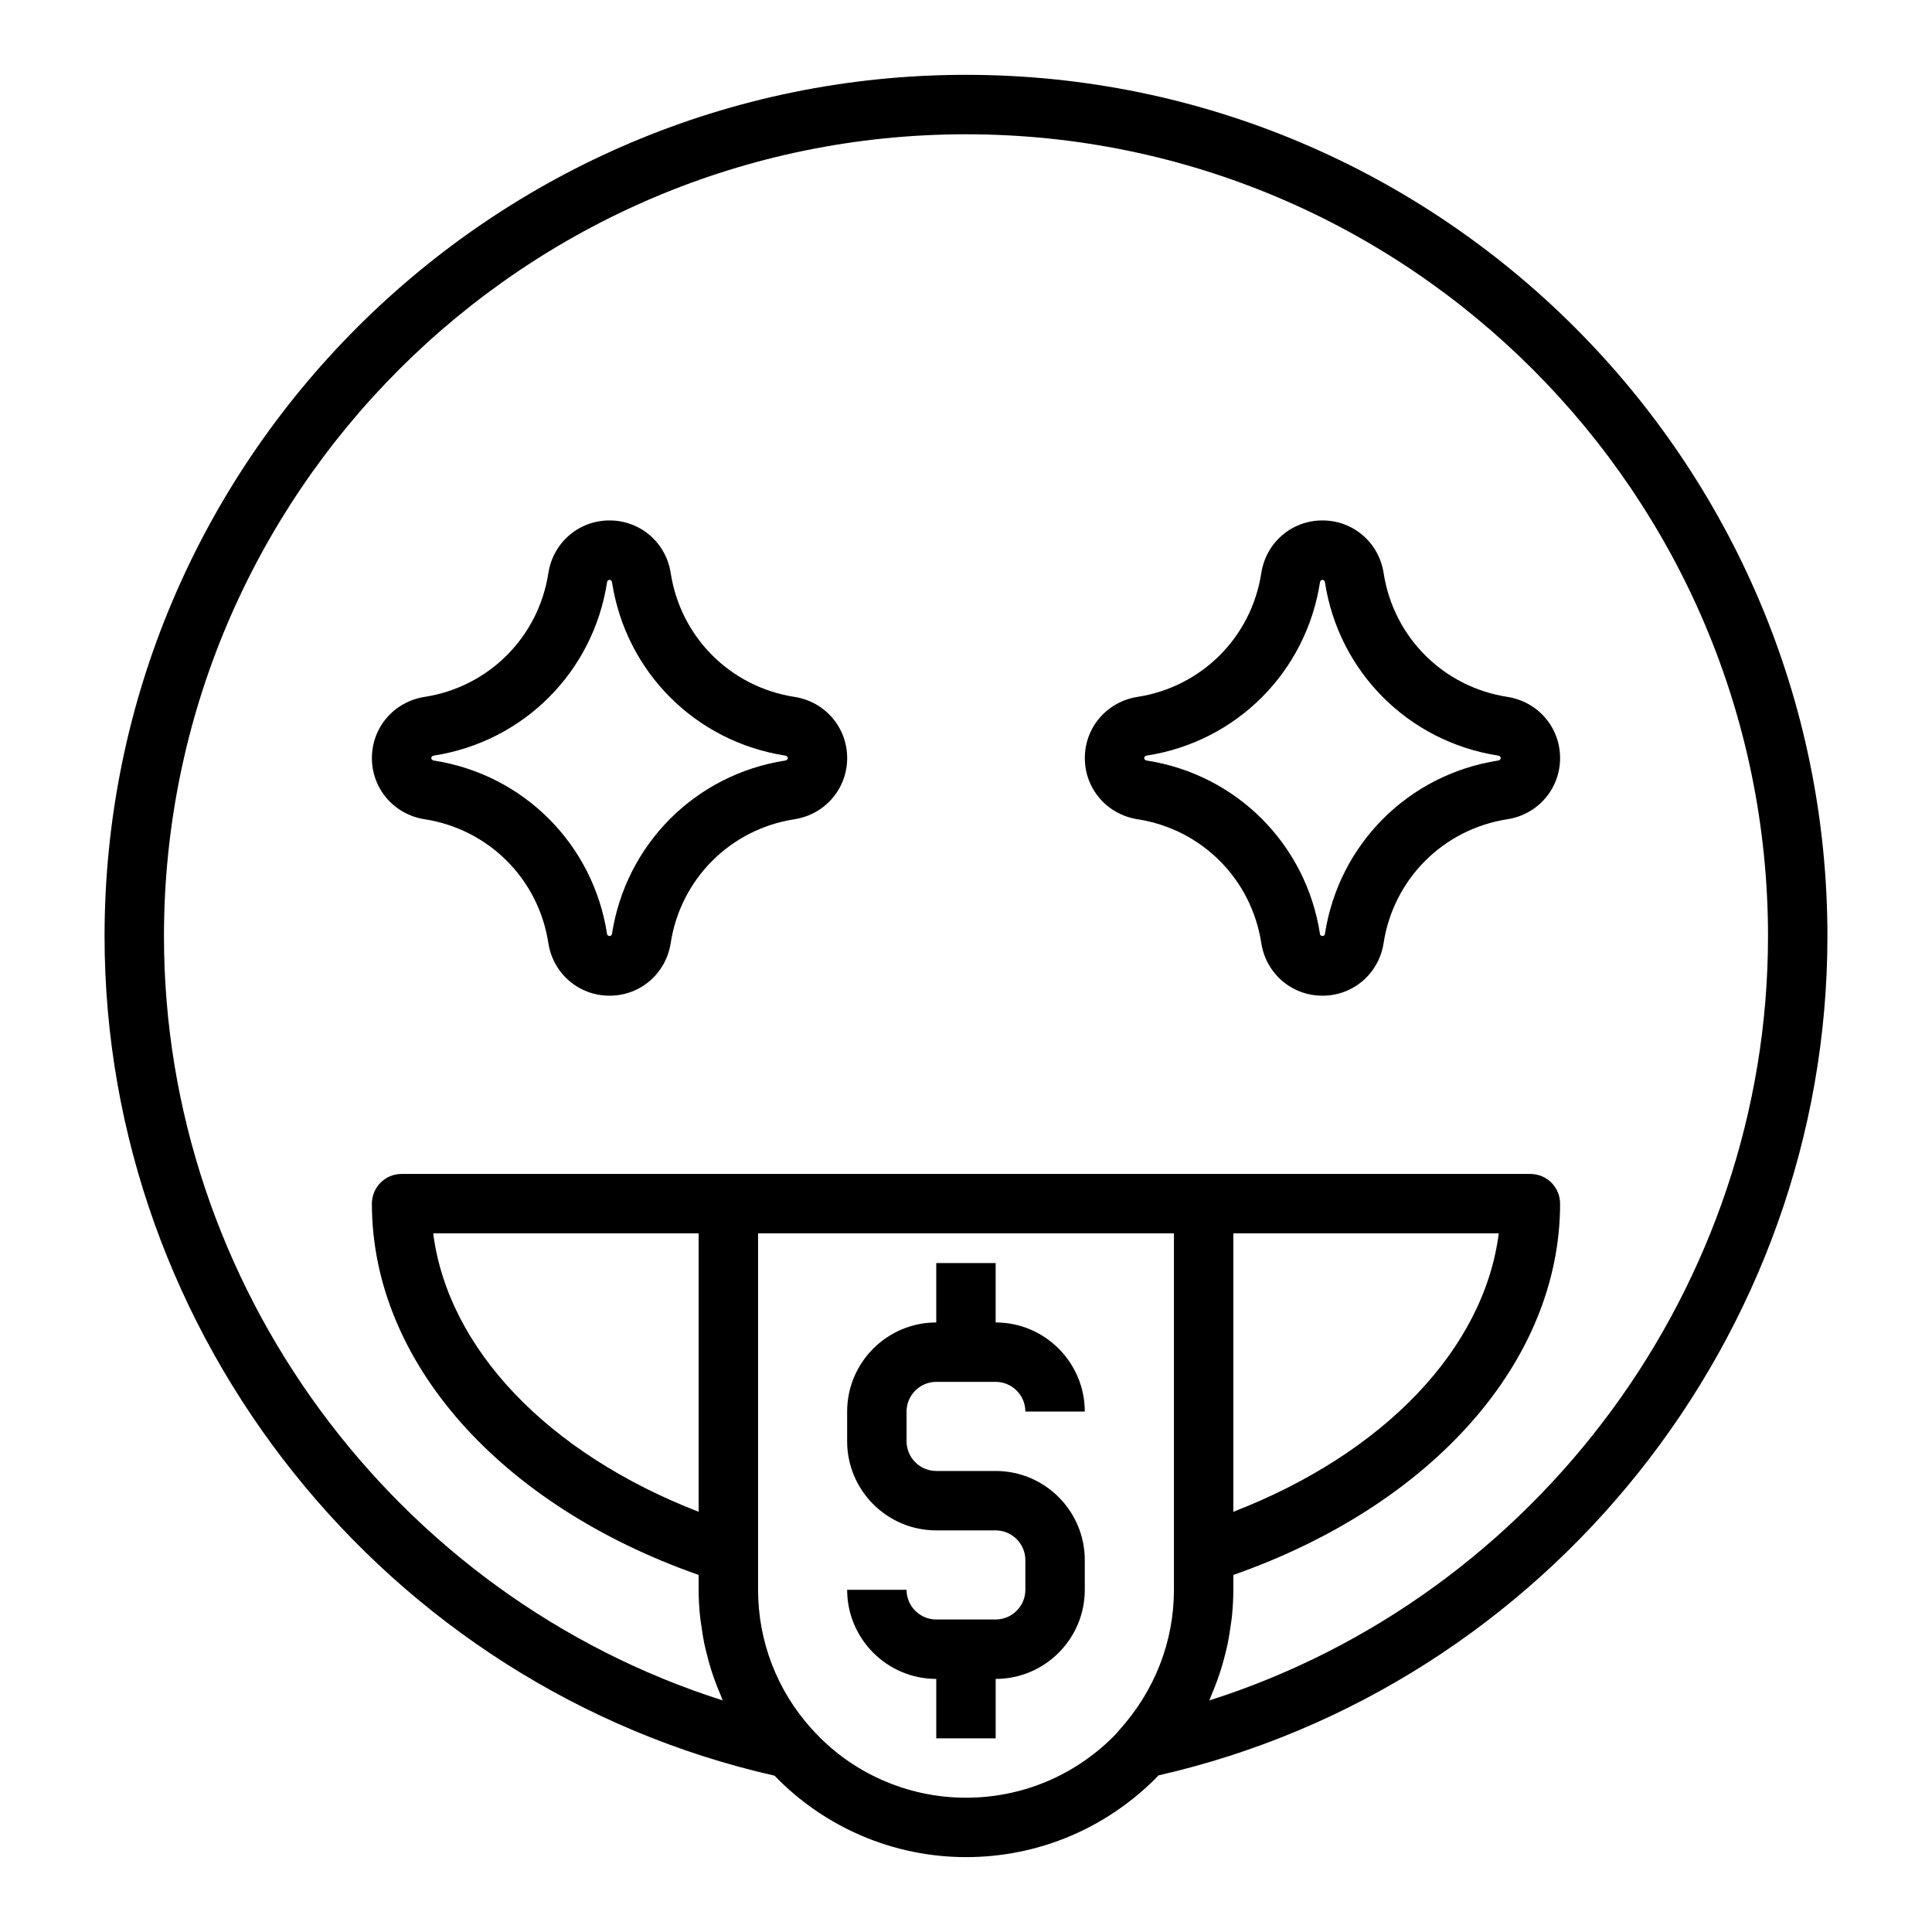
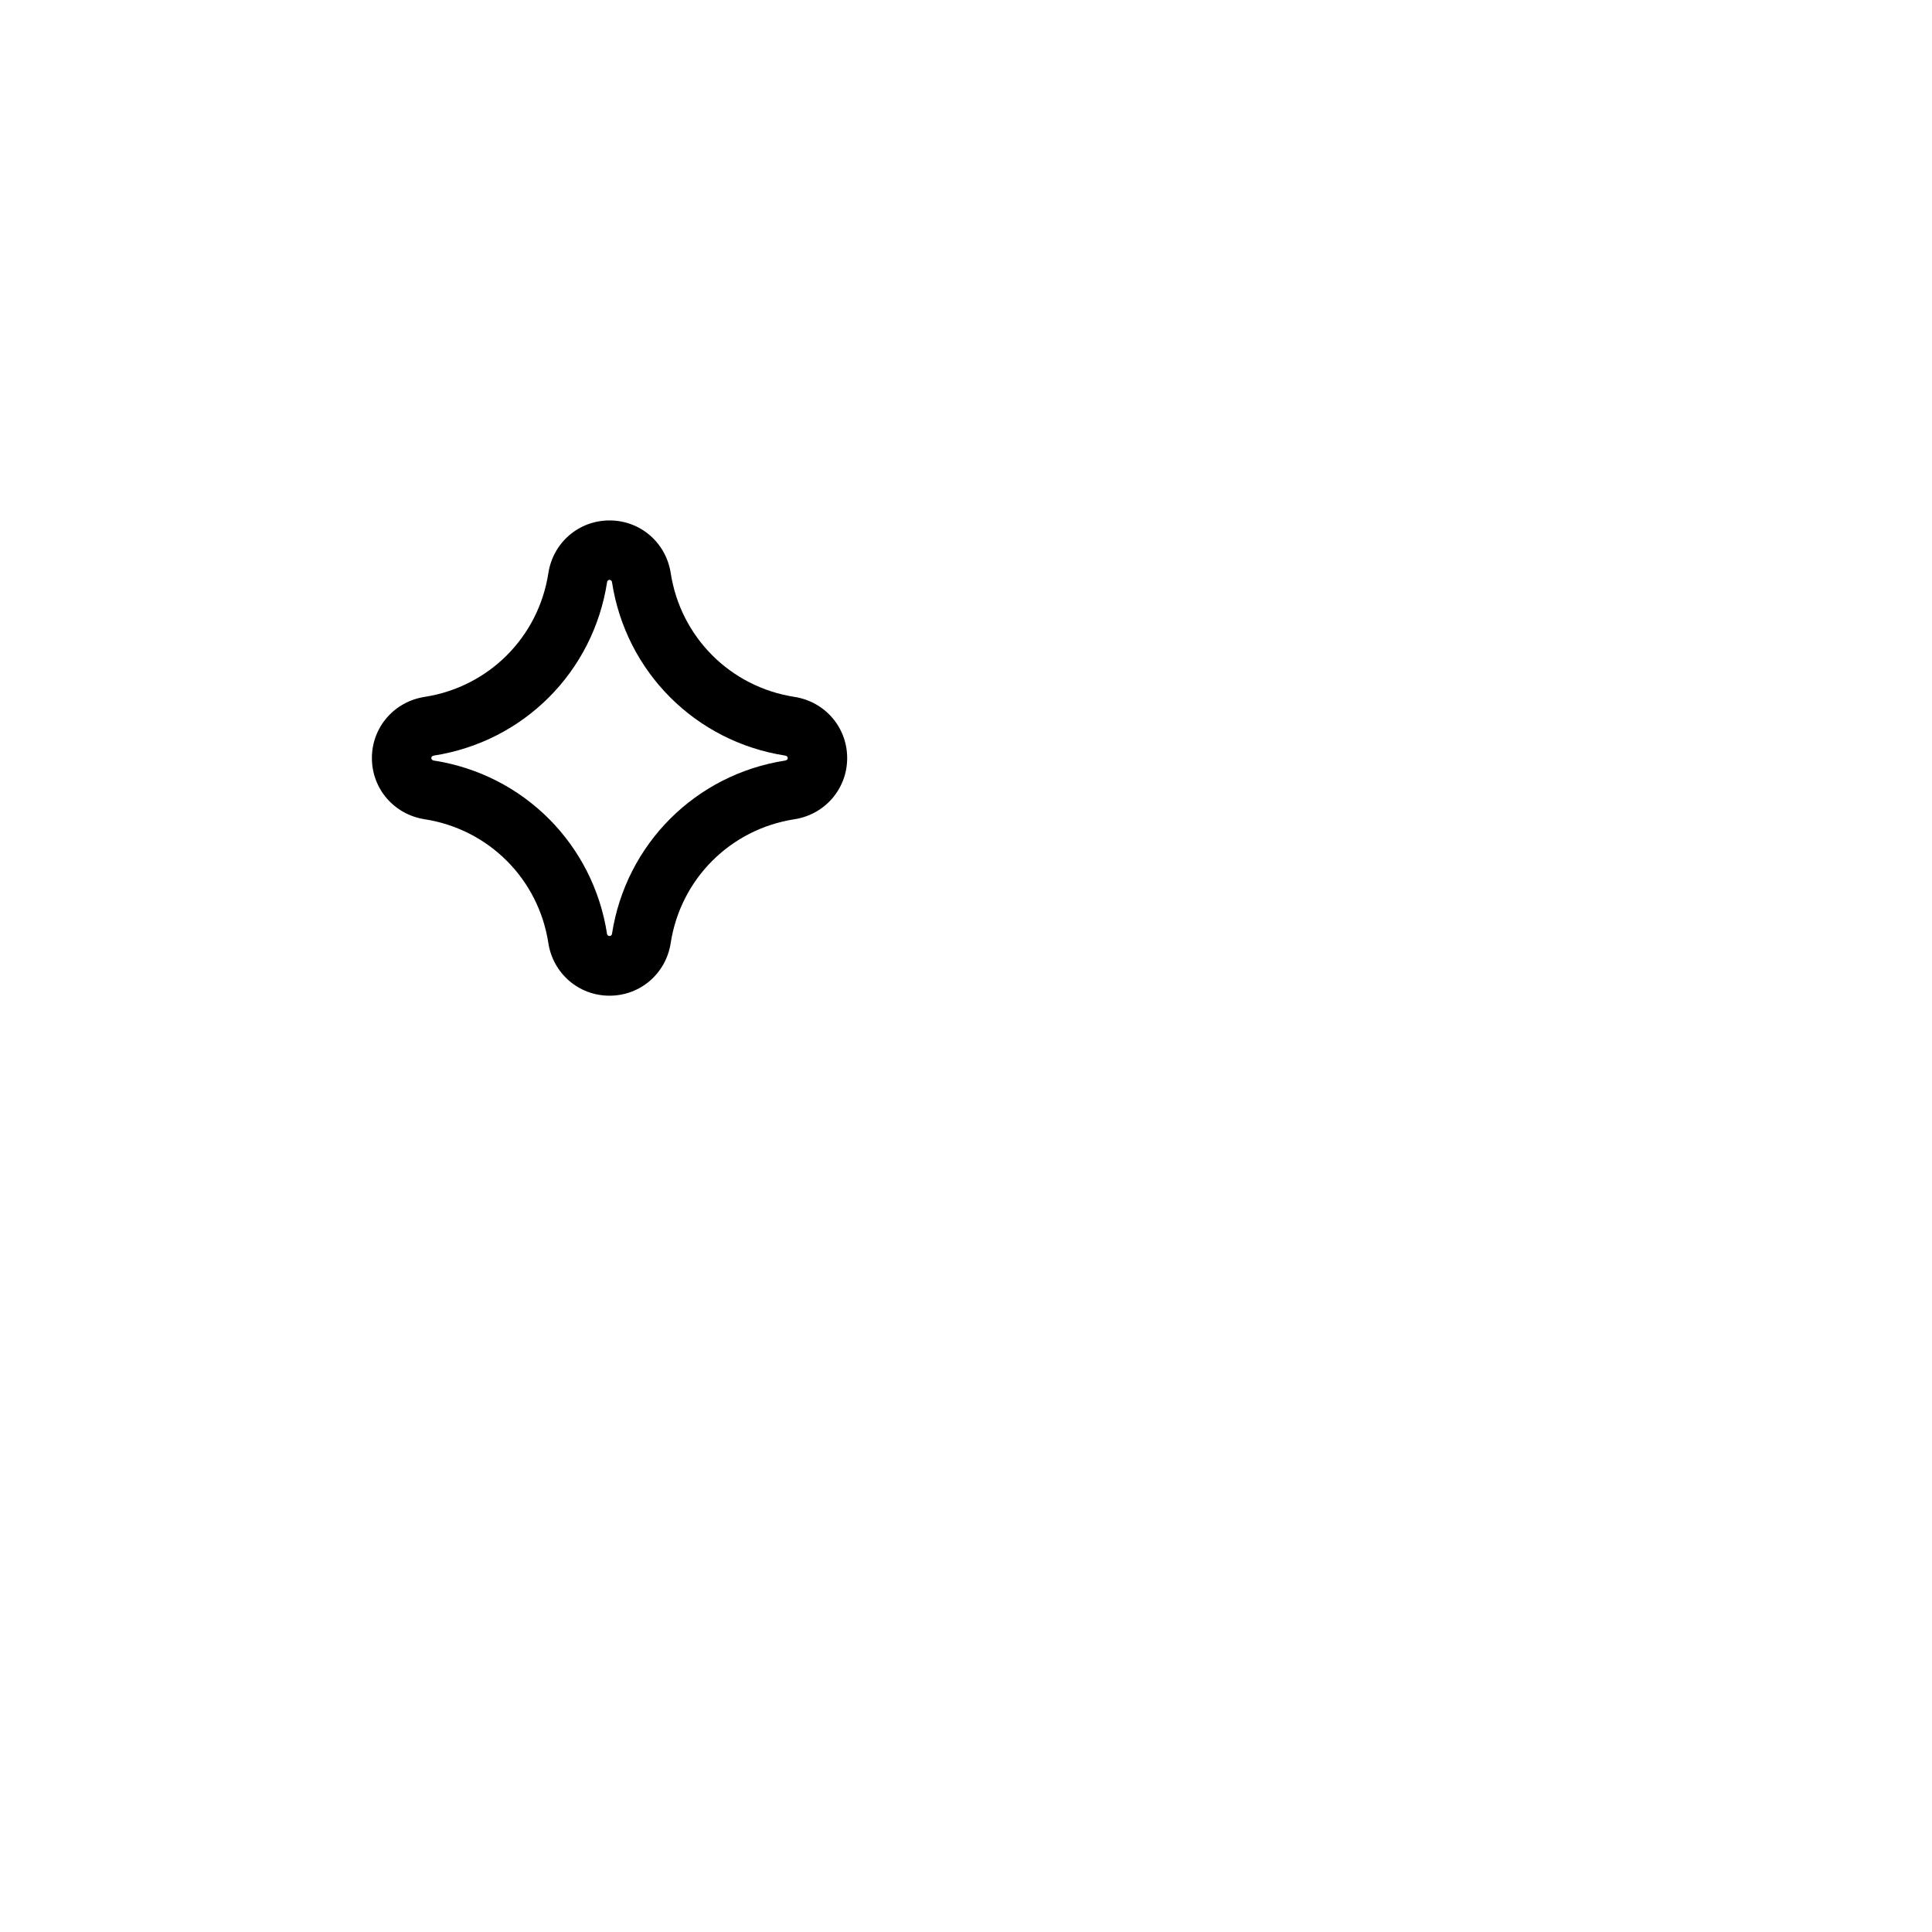
<svg xmlns="http://www.w3.org/2000/svg" fill="#000000" width="800px" height="800px" version="1.1" viewBox="144 144 512 512">
  <g>
-     <path d="m628.29 392.12c0-125.88-102.41-228.29-228.29-228.29-125.88 0-228.29 102.41-228.29 228.29 0 106.01 74.539 199.11 177.55 222.45 13.207 13.707 31.516 21.586 50.734 21.586 18.863 0 36.66-7.352 50.137-20.734 0.316-0.316 0.59-0.613 0.875-0.922 102.87-23.453 177.28-116.46 177.28-222.38zm-299.14 152.52c-39.957-15.477-66.441-43.219-70.344-73.793h70.344zm29.996 57.574c-9.188-10.125-14.25-23.23-14.25-36.902v-94.465h110.21v94.465c0 13.68-5.062 26.789-14.57 37.273-0.465 0.574-0.984 1.148-1.527 1.691-10.469 10.406-24.324 16.137-39.004 16.137-15.613 0-30.488-6.621-40.855-18.199zm111.7-131.37h70.344c-3.906 30.574-30.387 58.316-70.344 73.793zm-6.363 123.79c0.227-0.496 0.387-1.023 0.598-1.527 0.59-1.379 1.141-2.769 1.645-4.18 0.301-0.852 0.59-1.699 0.859-2.559 0.449-1.426 0.836-2.875 1.188-4.32 0.203-0.859 0.426-1.699 0.598-2.566 0.324-1.574 0.559-3.172 0.781-4.777 0.102-0.754 0.234-1.496 0.316-2.25 0.234-2.363 0.379-4.75 0.379-7.141v-3.938c52.766-18.516 86.594-56.641 86.594-98.398 0-4.344-3.527-7.871-7.871-7.871l-86.594-0.004h-212.55c-4.344 0-7.871 3.527-7.871 7.871 0 41.762 33.824 79.887 86.594 98.398l-0.004 3.941c0 2.394 0.141 4.777 0.387 7.141 0.078 0.754 0.211 1.496 0.316 2.242 0.211 1.605 0.457 3.203 0.781 4.785 0.172 0.852 0.387 1.691 0.598 2.535 0.355 1.473 0.746 2.938 1.203 4.375 0.262 0.836 0.535 1.66 0.836 2.488 0.512 1.457 1.078 2.883 1.691 4.297 0.203 0.48 0.355 0.977 0.566 1.449-86.891-27.645-148.07-109.8-148.07-202.5 0-117.2 95.348-212.54 212.55-212.54s212.54 95.348 212.54 212.54c0 92.695-61.18 174.86-148.06 202.51z" />
    <path d="m354.53 328.68c-16.988-2.637-30.164-15.824-32.785-32.82-1.254-8.078-8.062-13.941-16.211-13.941-8.148 0-14.957 5.863-16.207 13.949-2.621 16.988-15.801 30.172-32.785 32.812-8.105 1.258-13.984 8.074-13.984 16.215s5.879 14.957 13.98 16.215c16.988 2.637 30.164 15.824 32.785 32.82 1.254 8.078 8.062 13.941 16.211 13.941 8.148 0 14.957-5.863 16.207-13.949 2.621-16.988 15.801-30.172 32.785-32.812 8.102-1.258 13.984-8.074 13.984-16.215s-5.883-14.957-13.98-16.215zm-2.418 16.867c-23.805 3.691-42.266 22.168-45.934 45.973-0.109 0.715-1.188 0.707-1.301 0-3.668-23.805-22.129-42.281-45.934-45.973-0.312-0.047-0.645-0.273-0.645-0.652 0-0.379 0.332-0.605 0.652-0.652 23.805-3.691 42.266-22.168 45.934-45.973 0.051-0.355 0.316-0.605 0.648-0.605 0.332 0 0.598 0.25 0.652 0.605 3.668 23.805 22.129 42.281 45.934 45.973 0.316 0.047 0.645 0.273 0.645 0.652 0 0.379-0.328 0.605-0.652 0.652z" />
-     <path d="m543.46 328.68c-16.988-2.637-30.164-15.824-32.785-32.82-1.254-8.078-8.062-13.941-16.211-13.941-8.148 0-14.957 5.863-16.207 13.949-2.621 16.988-15.801 30.172-32.785 32.812-8.102 1.258-13.98 8.074-13.98 16.215s5.879 14.957 13.98 16.215c16.988 2.637 30.164 15.824 32.785 32.82 1.254 8.078 8.062 13.941 16.207 13.941 8.148 0 14.957-5.863 16.207-13.949 2.621-16.988 15.801-30.172 32.785-32.812 8.105-1.258 13.984-8.074 13.984-16.215s-5.879-14.957-13.98-16.215zm-2.414 16.867c-23.805 3.691-42.266 22.168-45.934 45.973-0.109 0.715-1.188 0.707-1.301 0-3.668-23.805-22.129-42.281-45.934-45.973-0.312-0.047-0.645-0.273-0.645-0.652 0-0.379 0.332-0.605 0.652-0.652 23.805-3.691 42.266-22.168 45.934-45.973 0.047-0.355 0.316-0.605 0.645-0.605 0.332 0 0.598 0.25 0.652 0.605 3.668 23.805 22.129 42.281 45.934 45.973 0.316 0.047 0.648 0.273 0.648 0.652 0 0.379-0.332 0.605-0.652 0.652z" />
-     <path d="m392.12 510.21h15.742c4.336 0 7.871 3.535 7.871 7.871h15.742c0-13.02-10.598-23.617-23.617-23.617v-15.742h-15.742v15.742c-13.02 0-23.617 10.598-23.617 23.617v7.871c0 13.02 10.598 23.617 23.617 23.617h15.742c4.336 0 7.871 3.535 7.871 7.871v7.871c0 4.336-3.535 7.871-7.871 7.871h-15.742c-4.336 0-7.871-3.535-7.871-7.871h-15.742c0 13.02 10.598 23.617 23.617 23.617v15.742h15.742v-15.742c13.02 0 23.617-10.598 23.617-23.617v-7.871c0-13.02-10.598-23.617-23.617-23.617h-15.742c-4.336 0-7.871-3.535-7.871-7.871v-7.871c0-4.336 3.535-7.871 7.871-7.871z" />
  </g>
</svg>